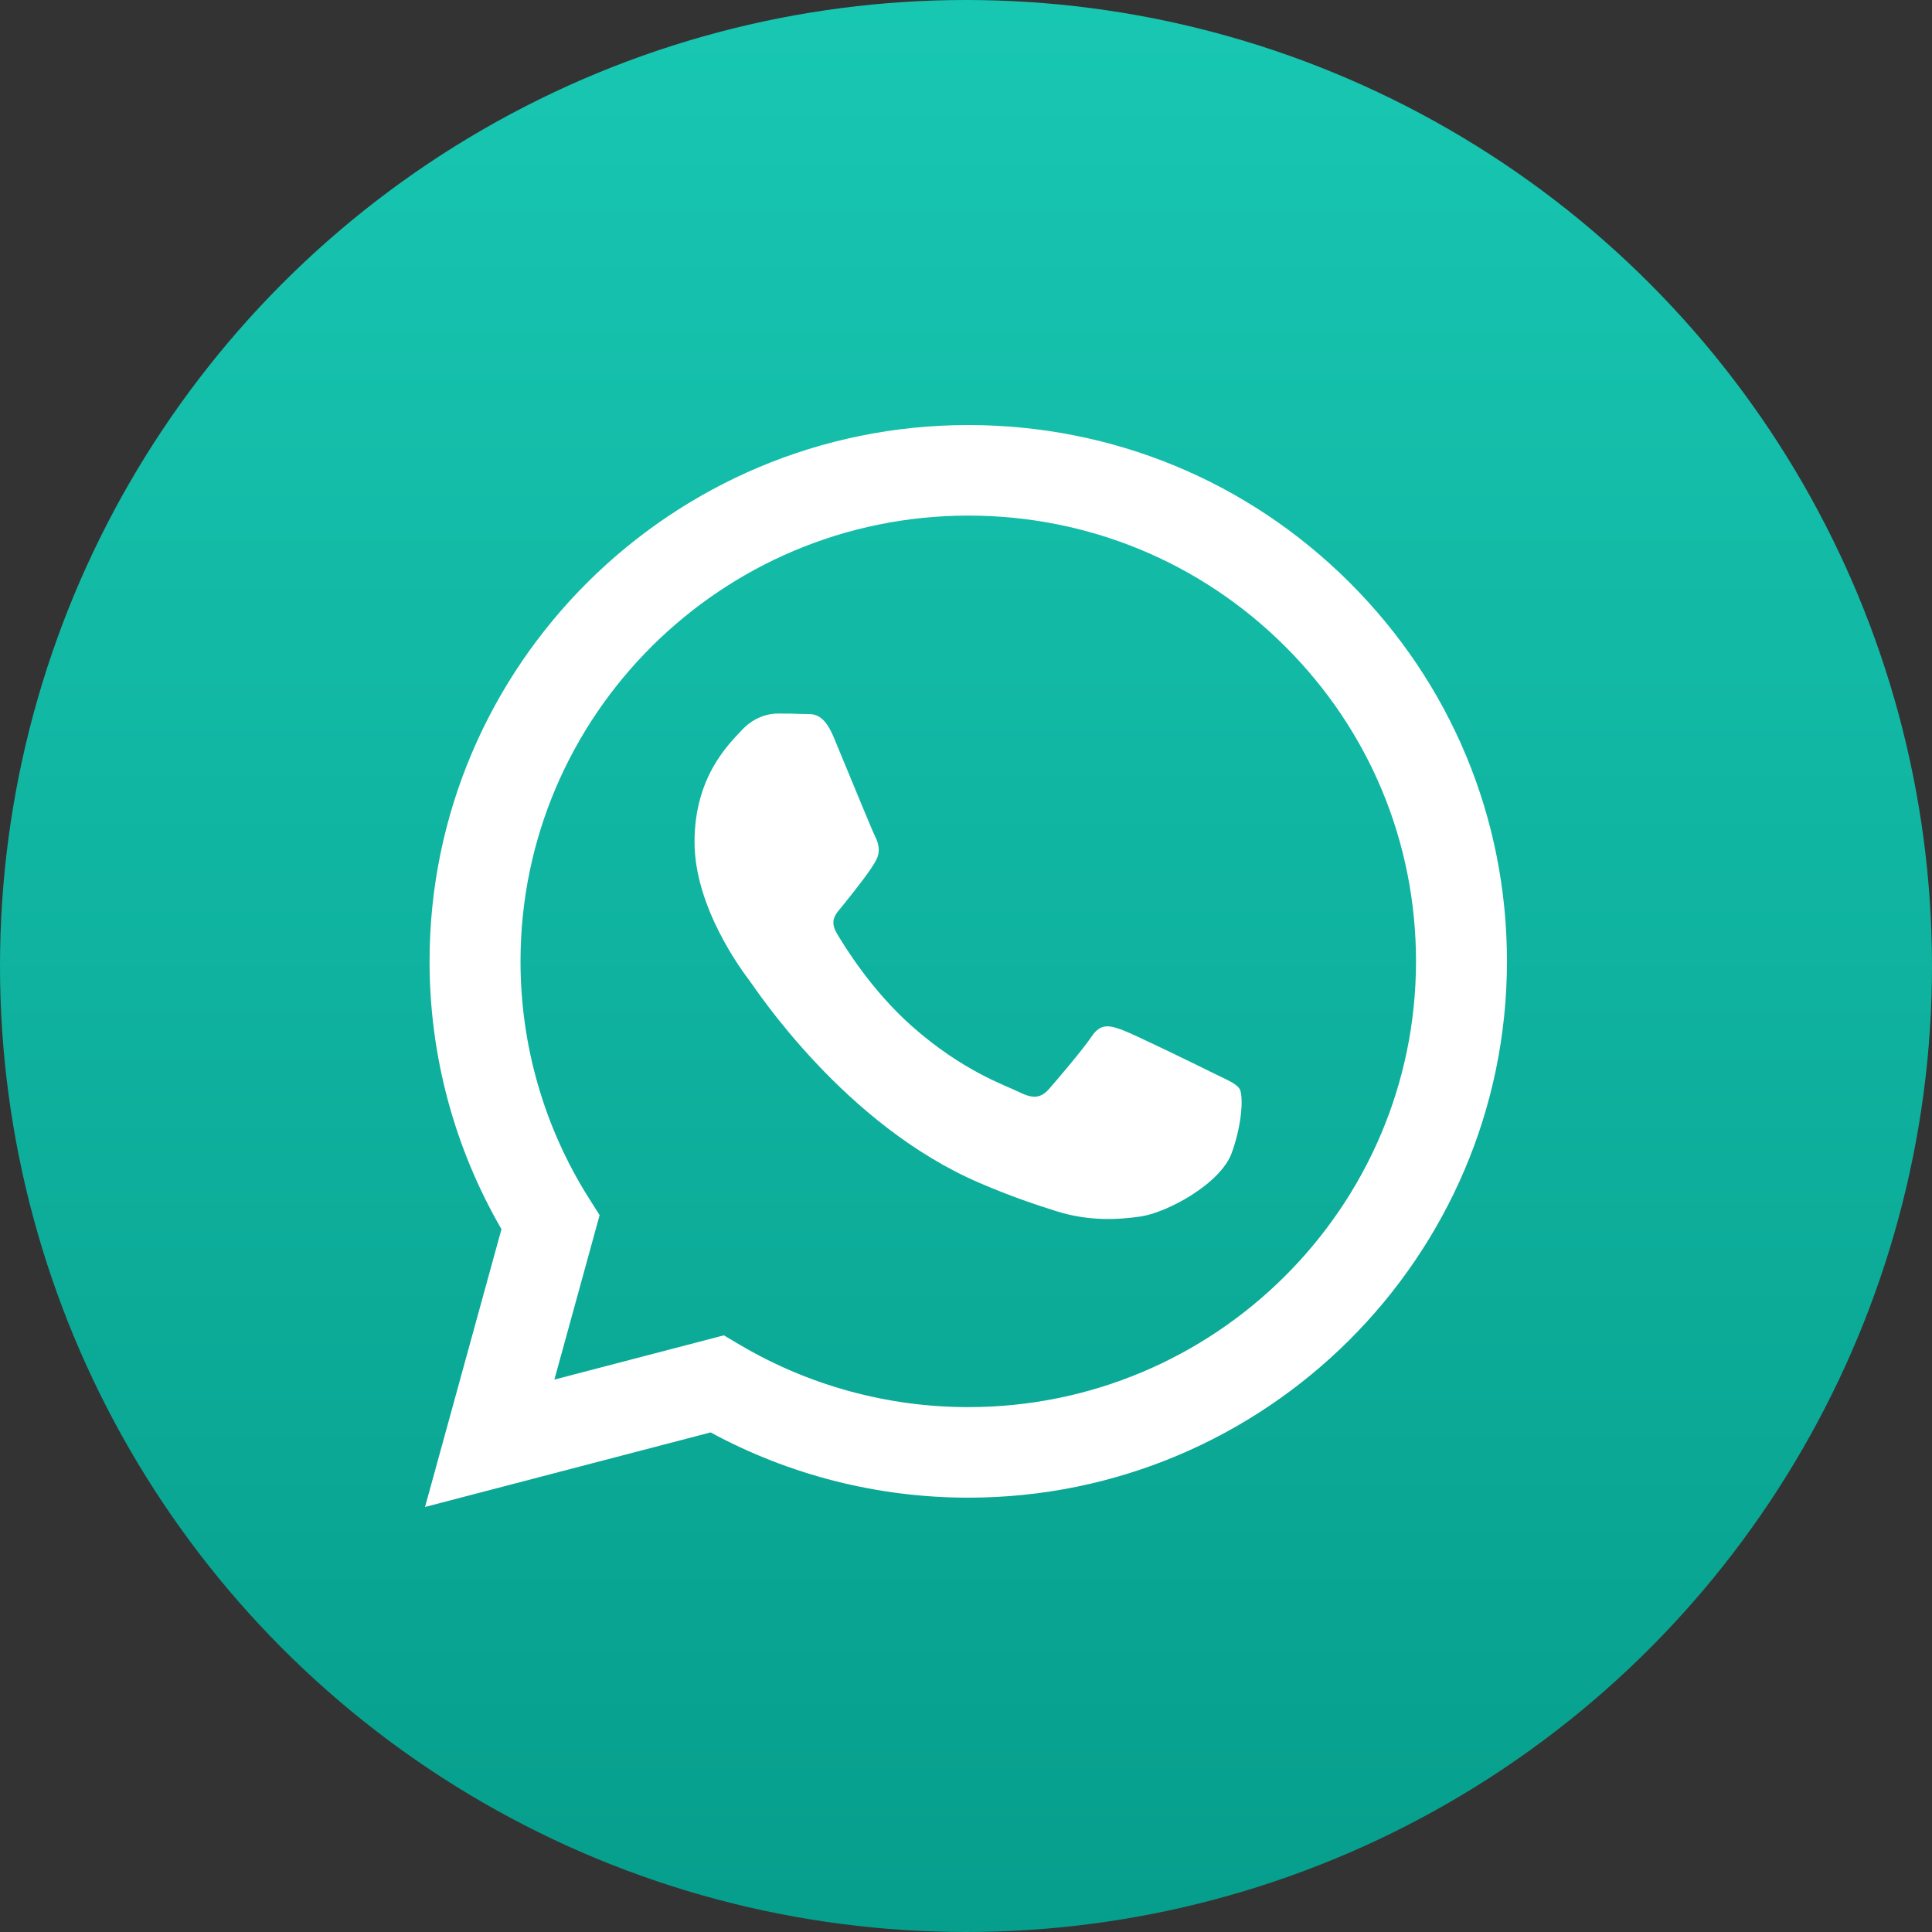
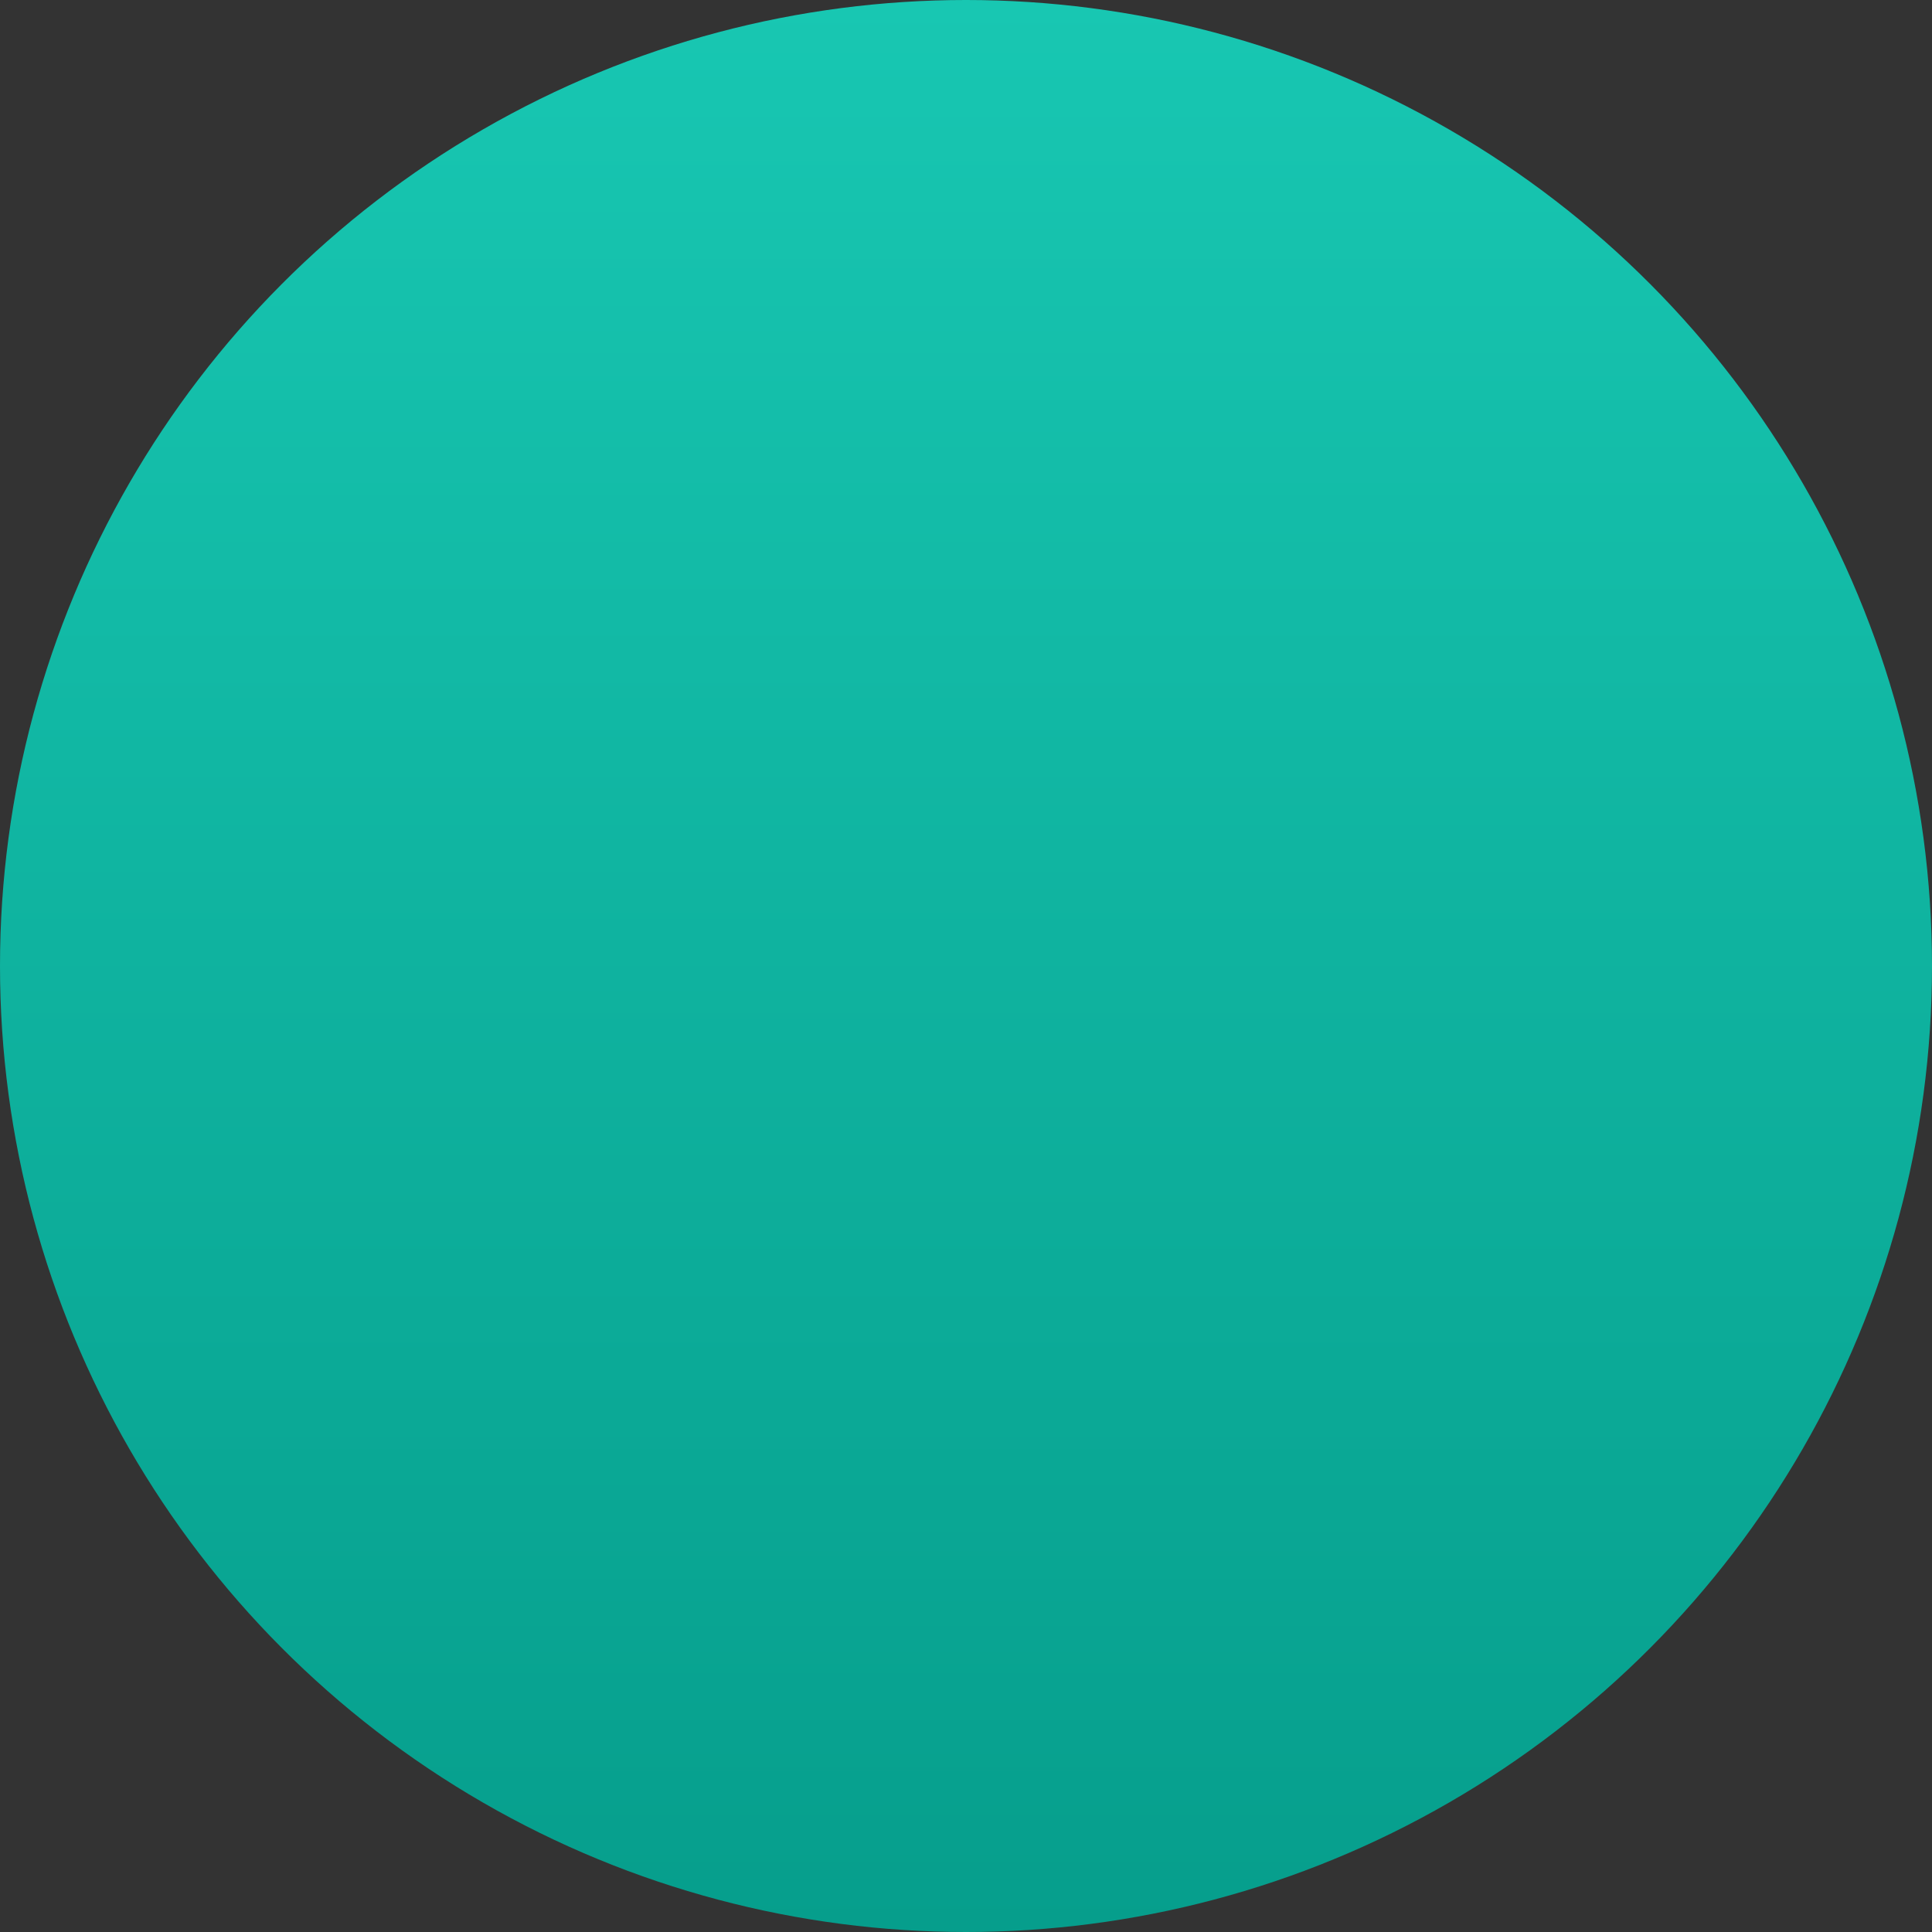
<svg xmlns="http://www.w3.org/2000/svg" width="500" height="500" viewBox="0 0 500 500" fill="none">
  <rect x="0" y="0" width="500" height="500" fill="#333333" stroke="none" />
  <circle cx="250" cy="250" r="250" fill="url(#paint0_linear_85_695)" />
-   <path fill-rule="evenodd" clip-rule="evenodd" d="M349.204 150.691C322.883 124.465 287.878 110.015 250.586 110C173.741 110 111.2 172.24 111.169 248.737C111.159 273.191 117.578 297.062 129.779 318.103L110 390L183.907 370.706C204.271 381.761 227.197 387.587 250.529 387.594H250.587C327.423 387.594 389.971 325.349 390 248.848C390.015 211.773 375.527 176.915 349.204 150.691ZM250.586 364.162H250.537C229.746 364.153 209.354 358.592 191.56 348.087L187.331 345.587L143.473 357.037L155.18 314.482L152.423 310.119C140.824 291.757 134.699 270.535 134.709 248.746C134.733 185.163 186.716 133.434 250.632 133.434C281.583 133.444 310.677 145.455 332.554 167.253C354.432 189.051 366.473 218.025 366.462 248.84C366.435 312.427 314.455 364.162 250.586 364.162V364.162ZM314.146 277.792C310.664 276.055 293.536 267.671 290.342 266.512C287.152 265.355 284.827 264.779 282.507 268.249C280.183 271.718 273.508 279.528 271.475 281.84C269.442 284.154 267.412 284.445 263.928 282.708C260.444 280.974 249.22 277.311 235.914 265.5C225.559 256.308 218.568 244.955 216.535 241.486C214.505 238.013 216.518 236.318 218.063 234.411C221.834 229.75 225.611 224.864 226.771 222.552C227.934 220.238 227.352 218.213 226.479 216.478C225.611 214.744 218.644 197.679 215.742 190.736C212.912 183.979 210.042 184.891 207.903 184.785C205.873 184.684 203.55 184.664 201.226 184.664C198.905 184.664 195.13 185.53 191.936 189.003C188.744 192.474 179.746 200.86 179.746 217.924C179.746 234.988 192.228 251.473 193.969 253.787C195.711 256.101 218.534 291.118 253.477 306.133C261.789 309.708 268.276 311.84 273.337 313.438C281.682 316.076 289.274 315.704 295.277 314.812C301.971 313.815 315.886 306.424 318.791 298.327C321.693 290.228 321.693 283.288 320.821 281.84C319.952 280.394 317.629 279.528 314.146 277.792V277.792Z" fill="white" />
  <defs>
    <linearGradient id="paint0_linear_85_695" x1="250" y1="0" x2="250" y2="500" gradientUnits="userSpaceOnUse">
      <stop stop-color="#18C7B2" />
      <stop offset="1" stop-color="#069E8C" />
    </linearGradient>
  </defs>
</svg>